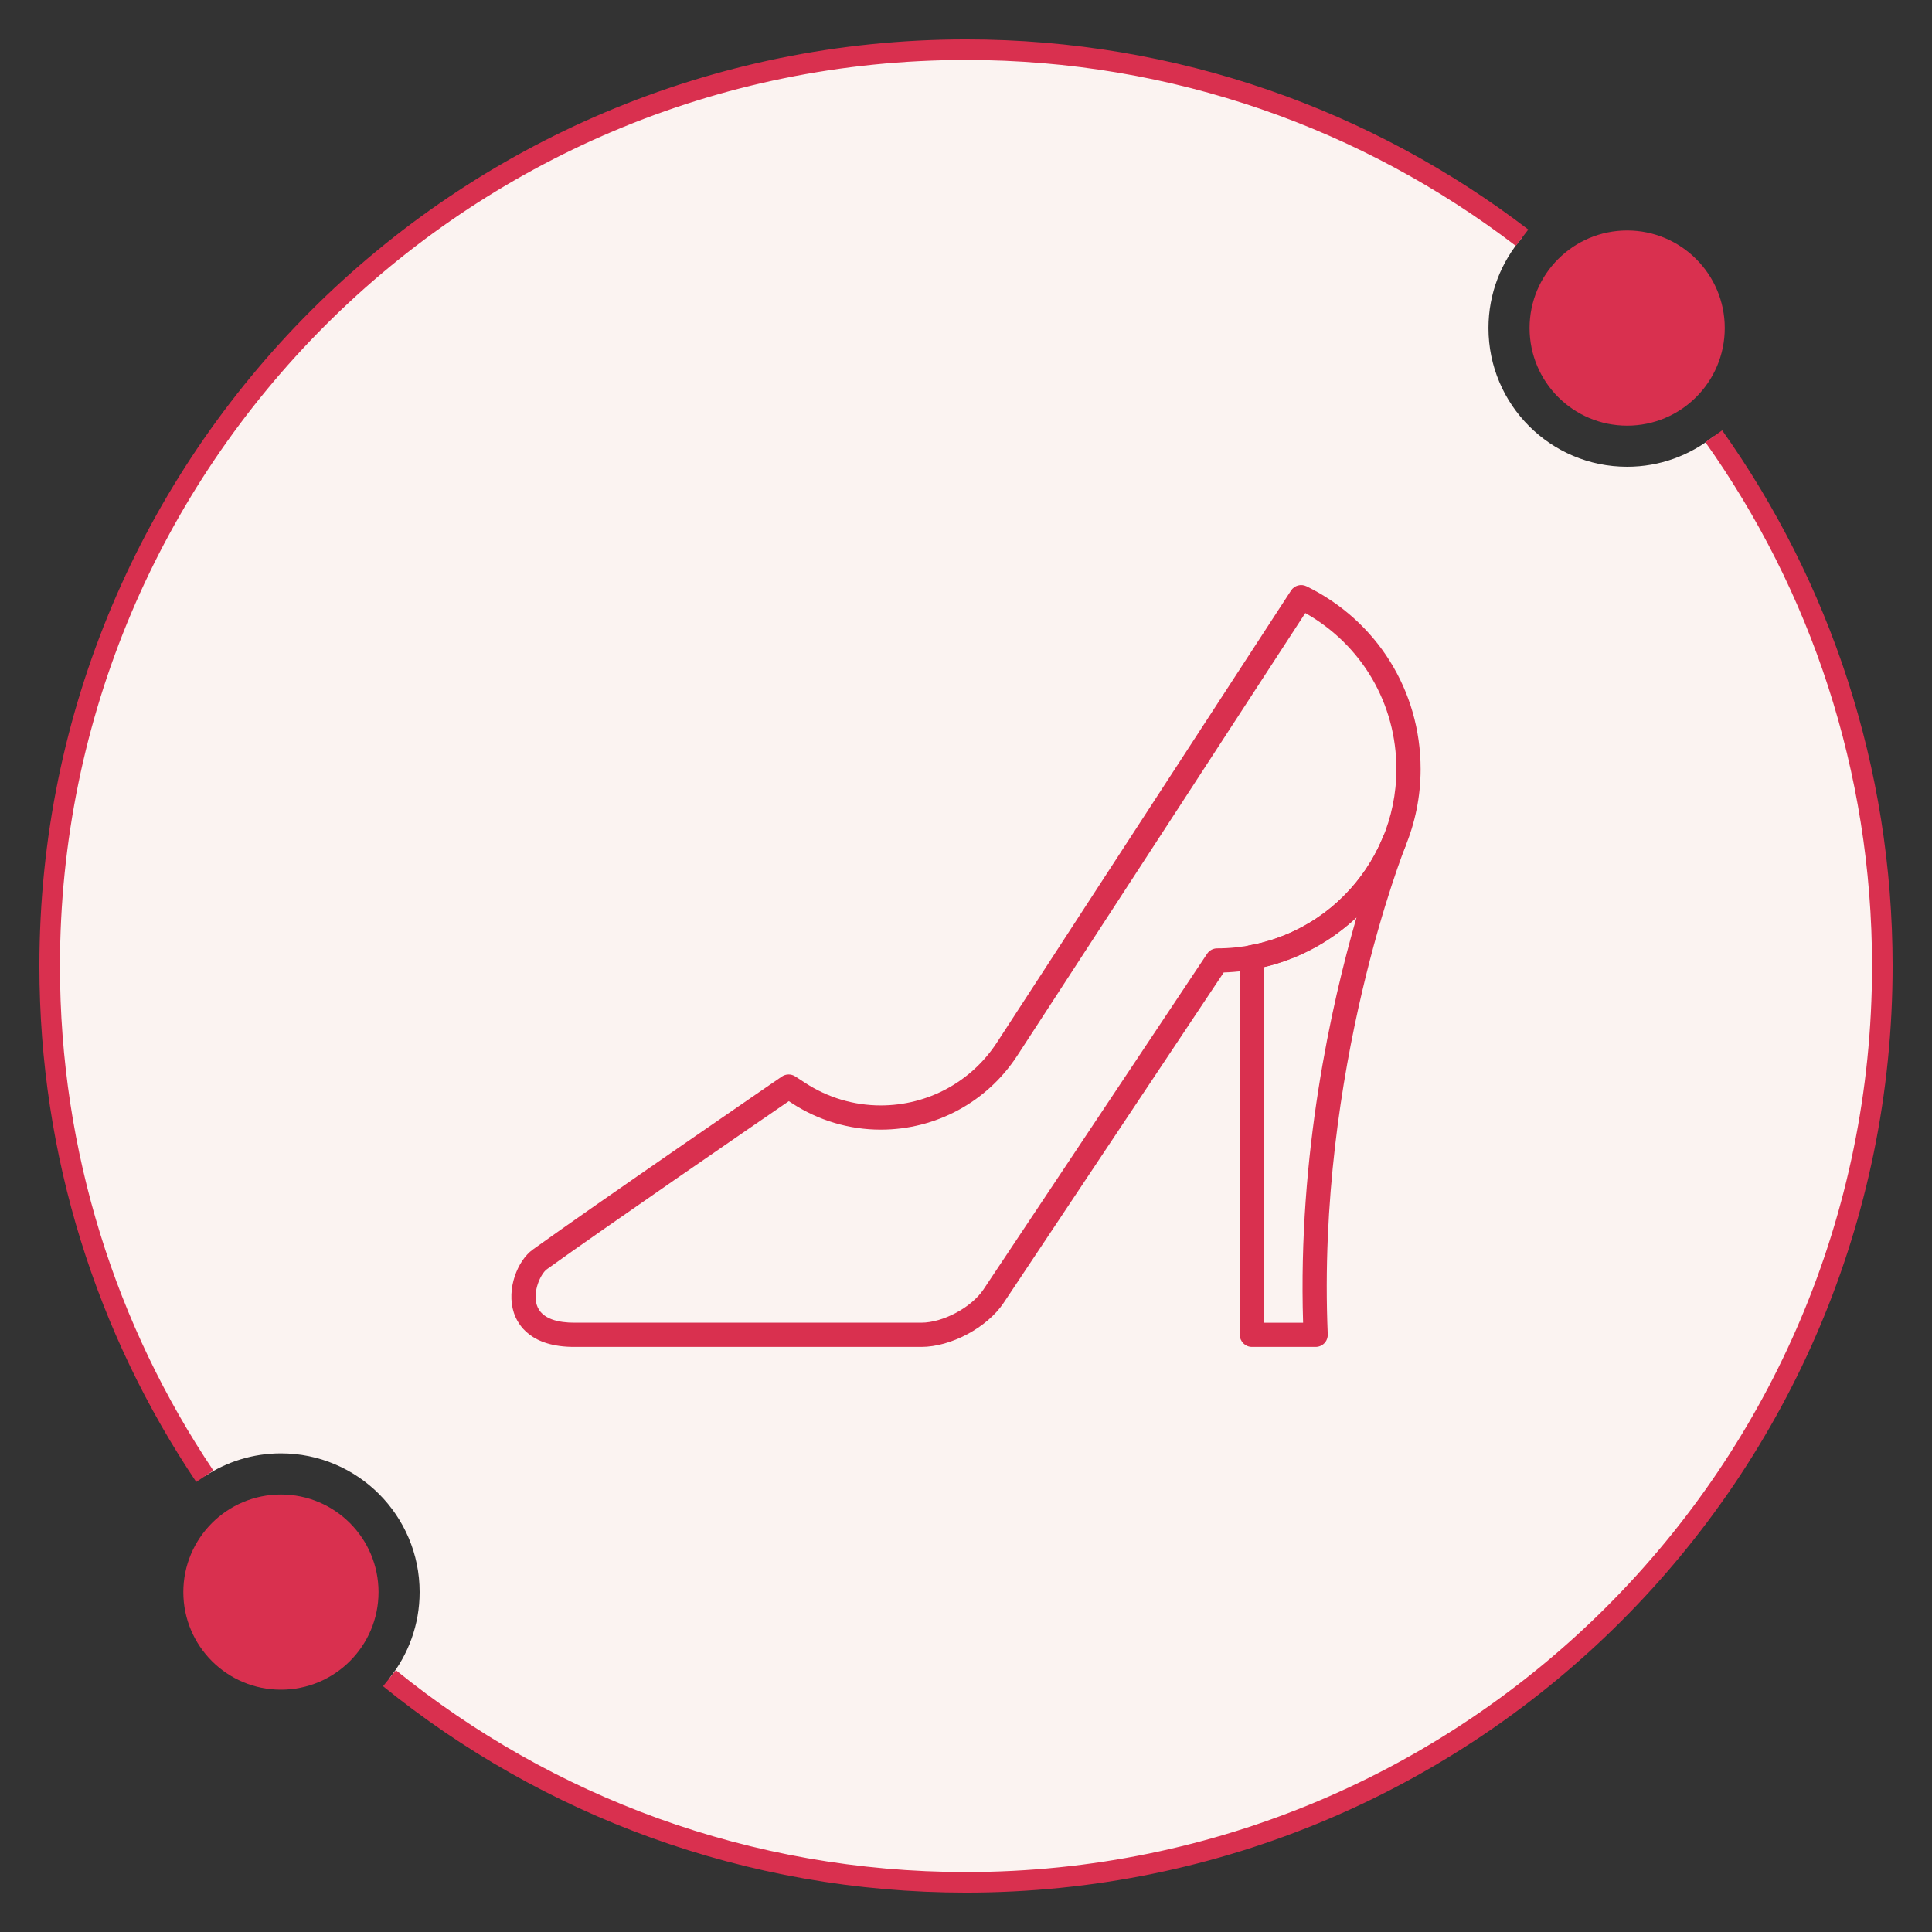
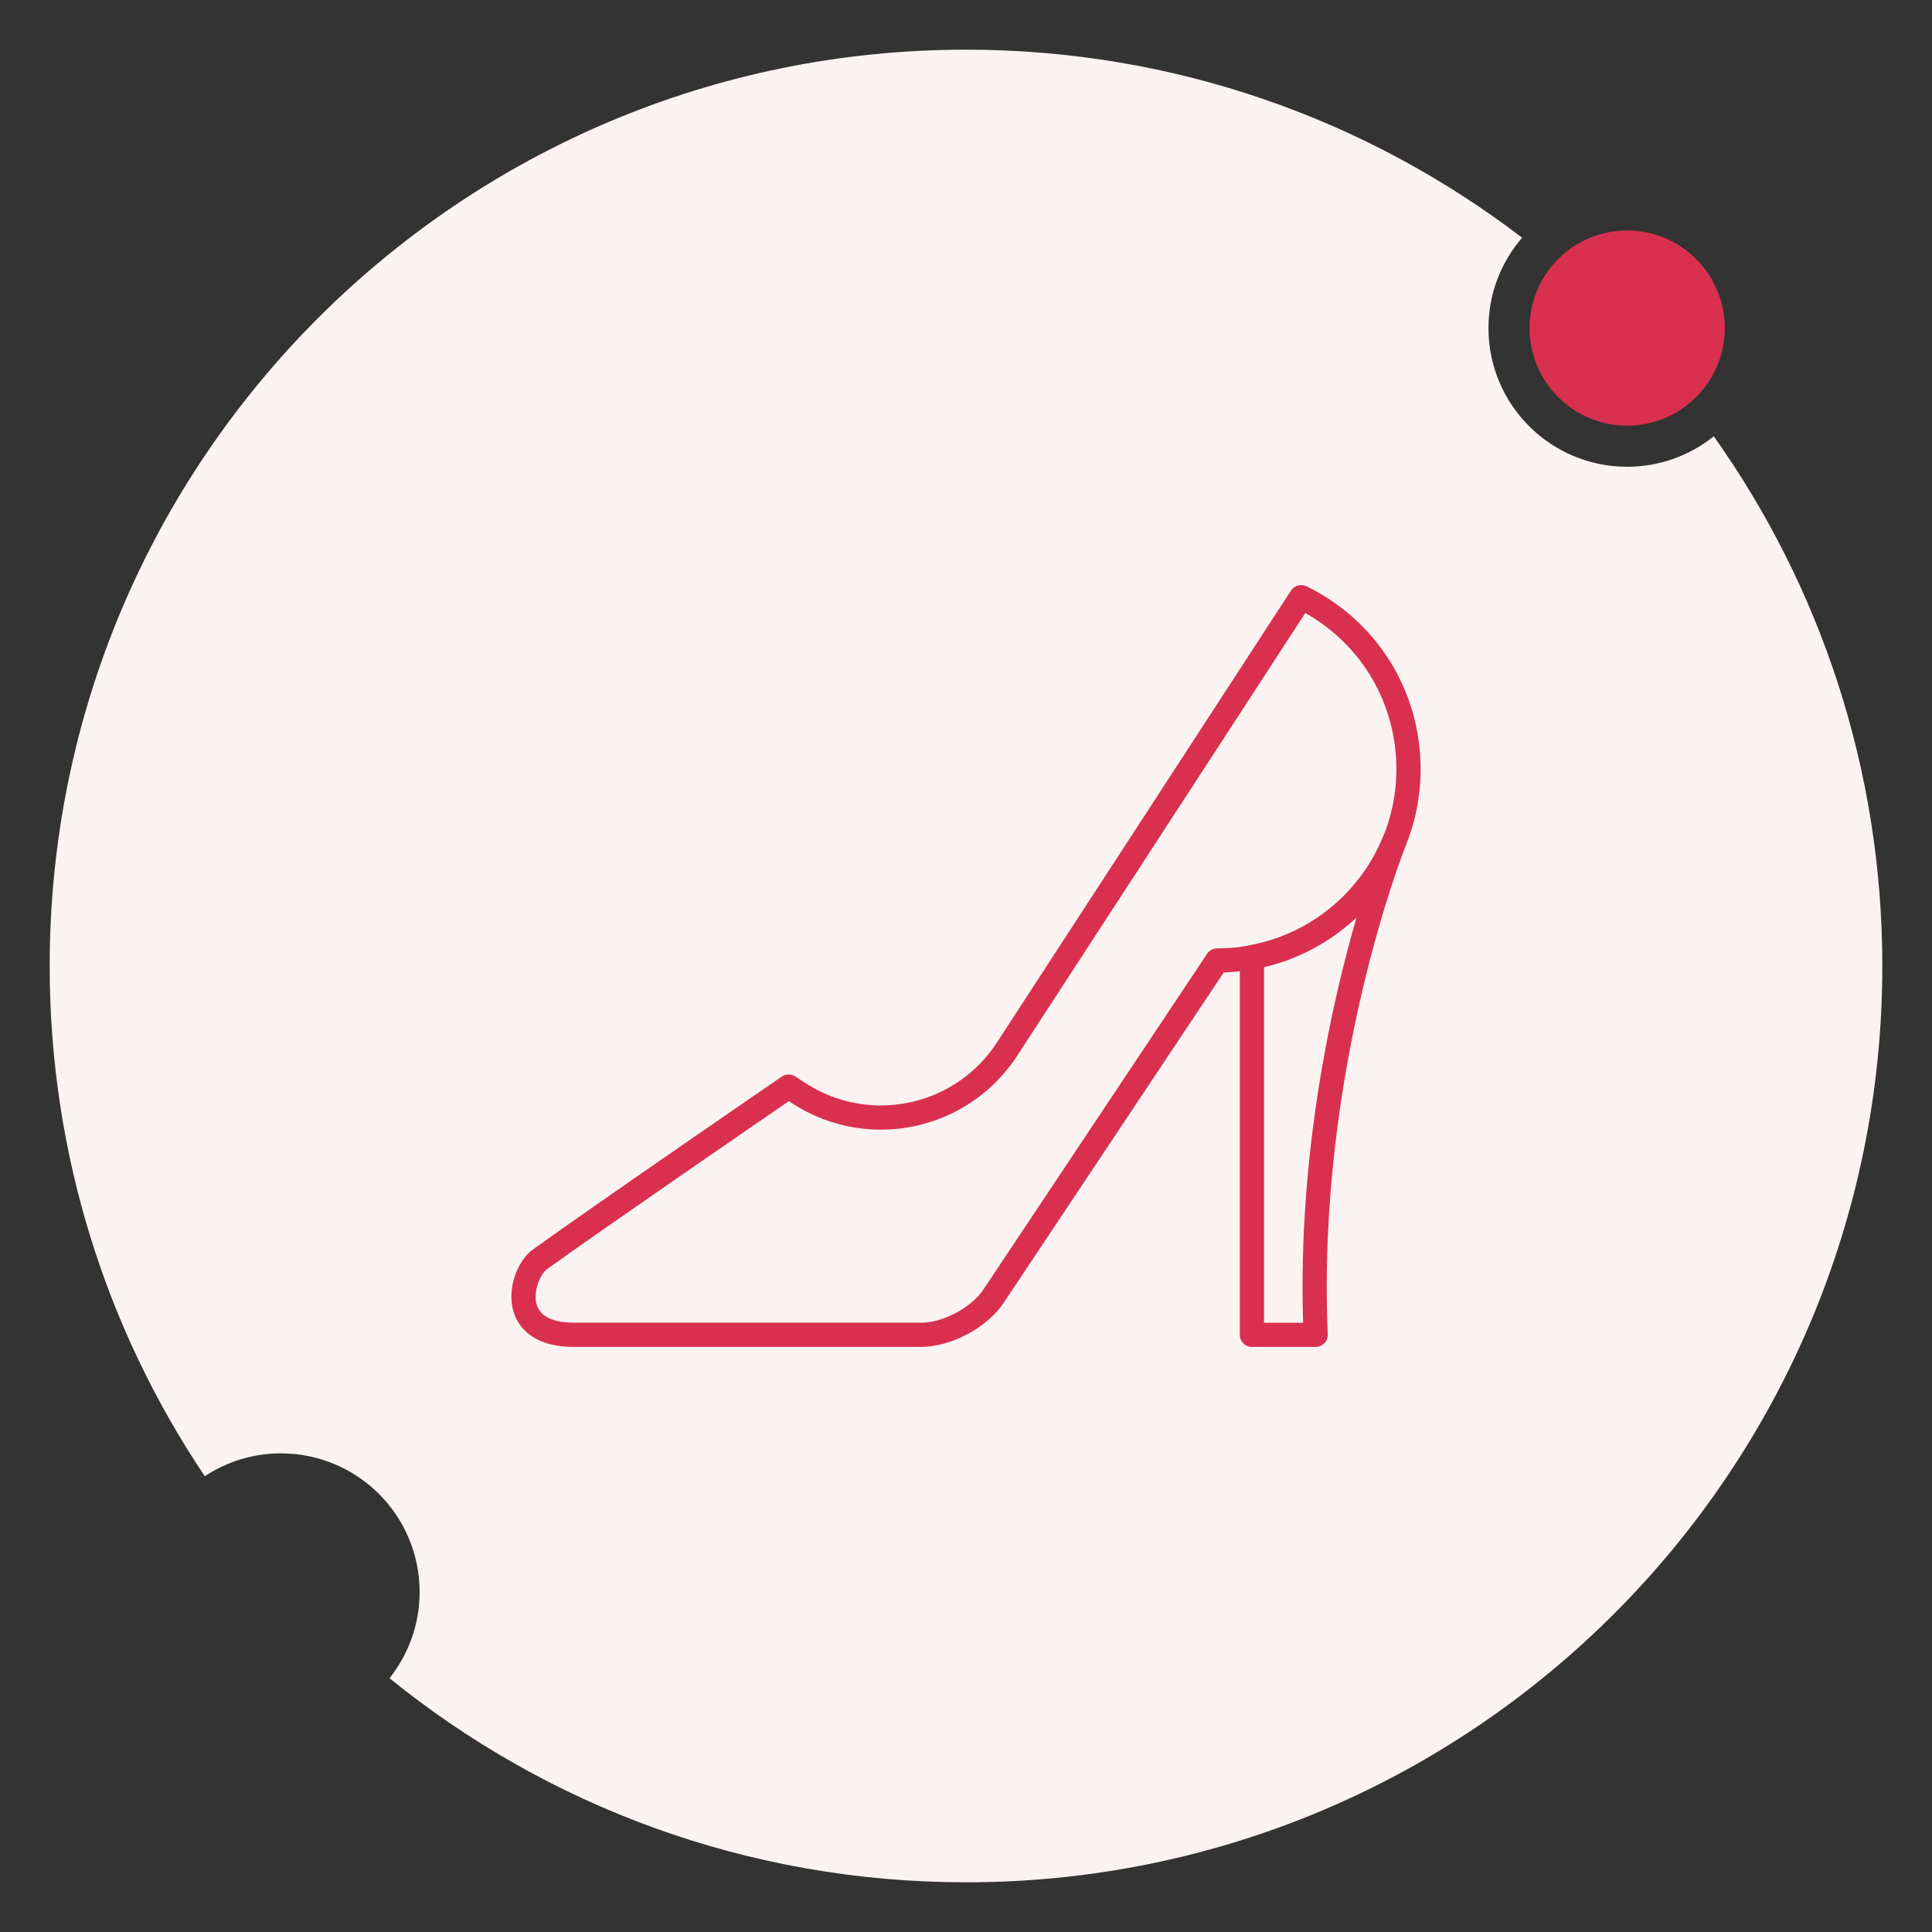
<svg xmlns="http://www.w3.org/2000/svg" version="1.1" id="Calque_1" x="0px" y="0px" width="188px" height="188px" viewBox="0 0 188 188" enable-background="new 0 0 188 188" xml:space="preserve">
  <rect x="0" y="0" width="188" height="188" fill="#333333" stroke="none" />
  <g>
    <g>
      <circle fill="#D9304F" cx="158.337" cy="31.924" r="9.497" />
      <path fill="#FBF3F1" d="M166.766,42.455c-2.311,1.851-5.238,2.965-8.43,2.965c-7.453,0-13.496-6.043-13.496-13.496    c0-3.362,1.237-6.43,3.271-8.793C133.104,11.656,114.352,4.834,94,4.834C44.754,4.834,4.834,44.755,4.834,94    c0,18.379,5.563,35.458,15.093,49.648c2.128-1.4,4.671-2.224,7.409-2.224c7.455,0,13.498,6.043,13.498,13.498    c0,3.17-1.102,6.078-2.932,8.382c15.322,12.418,34.84,19.86,56.098,19.86c49.246,0,89.166-39.92,89.166-89.166    C183.166,74.795,177.094,57.009,166.766,42.455z" />
-       <circle fill="#D9304F" cx="27.337" cy="154.924" r="9.497" />
    </g>
    <g>
-       <path fill="none" stroke="#D9304F" stroke-width="2" stroke-miterlimit="10" d="M37.902,163.307    c15.322,12.416,34.84,19.859,56.098,19.859c49.246,0,89.166-39.92,89.166-89.166c0-19.205-6.072-36.991-16.4-51.545" />
-       <path fill="none" stroke="#D9304F" stroke-width="2" stroke-miterlimit="10" d="M148.109,23.131    C133.104,11.656,114.352,4.834,94,4.834C44.754,4.834,4.834,44.755,4.834,94c0,18.379,5.563,35.458,15.093,49.648" />
-     </g>
+       </g>
  </g>
  <g>
    <g>
      <path fill="#D9304F" d="M128.025,131.066h-6.201c-0.65,0-1.18-0.526-1.18-1.178V93.151c0-0.375,0.178-0.727,0.479-0.949    c0.144-0.105,0.323-0.188,0.499-0.221c5.865-1.083,10.714-5.035,12.967-10.568c0.083-0.204,0.223-0.38,0.398-0.509    c0.426-0.309,1.014-0.306,1.428,0.019c0.414,0.324,0.572,0.877,0.374,1.365c-0.086,0.215-8.69,21.774-7.588,47.551    c0.013,0.32-0.104,0.634-0.327,0.865S128.348,131.066,128.025,131.066z M123.002,128.711h3.801    c-0.513-16.354,2.735-30.922,5.198-39.436c-2.487,2.34-5.573,4.019-8.999,4.824V128.711z" />
      <path fill="#D9304F" d="M89.652,131.066H55.866c-4.167,0-5.466-2.094-5.869-3.34c-0.741-2.293,0.372-5.066,1.835-6.123    c5.922-4.271,24.062-16.718,24.244-16.843c0.395-0.271,0.913-0.274,1.312-0.014l0.945,0.616c2.202,1.443,4.751,2.205,7.371,2.205    c4.568-0.002,8.789-2.278,11.289-6.098l28.635-44.003c0.323-0.499,0.972-0.678,1.505-0.416    c6.852,3.352,11.105,10.169,11.105,17.792c0,10.702-8.537,19.449-19.159,19.787l-21.425,32.164    C96.048,129.193,92.533,131.066,89.652,131.066z M76.759,107.152c-3.31,2.271-18.287,12.568-23.548,16.361    c-0.598,0.432-1.4,2.16-0.973,3.485c0.457,1.414,2.225,1.711,3.628,1.711h33.786c2.104,0,4.872-1.478,6.043-3.226l21.766-32.674    c0.219-0.329,0.586-0.525,0.98-0.525c9.617,0,17.44-7.824,17.44-17.44c0-6.368-3.37-12.098-8.864-15.191l-28.053,43.107    c-2.938,4.486-7.896,7.164-13.262,7.164c-3.08,0-6.074-0.896-8.661-2.588L76.759,107.152z" />
    </g>
  </g>
</svg>